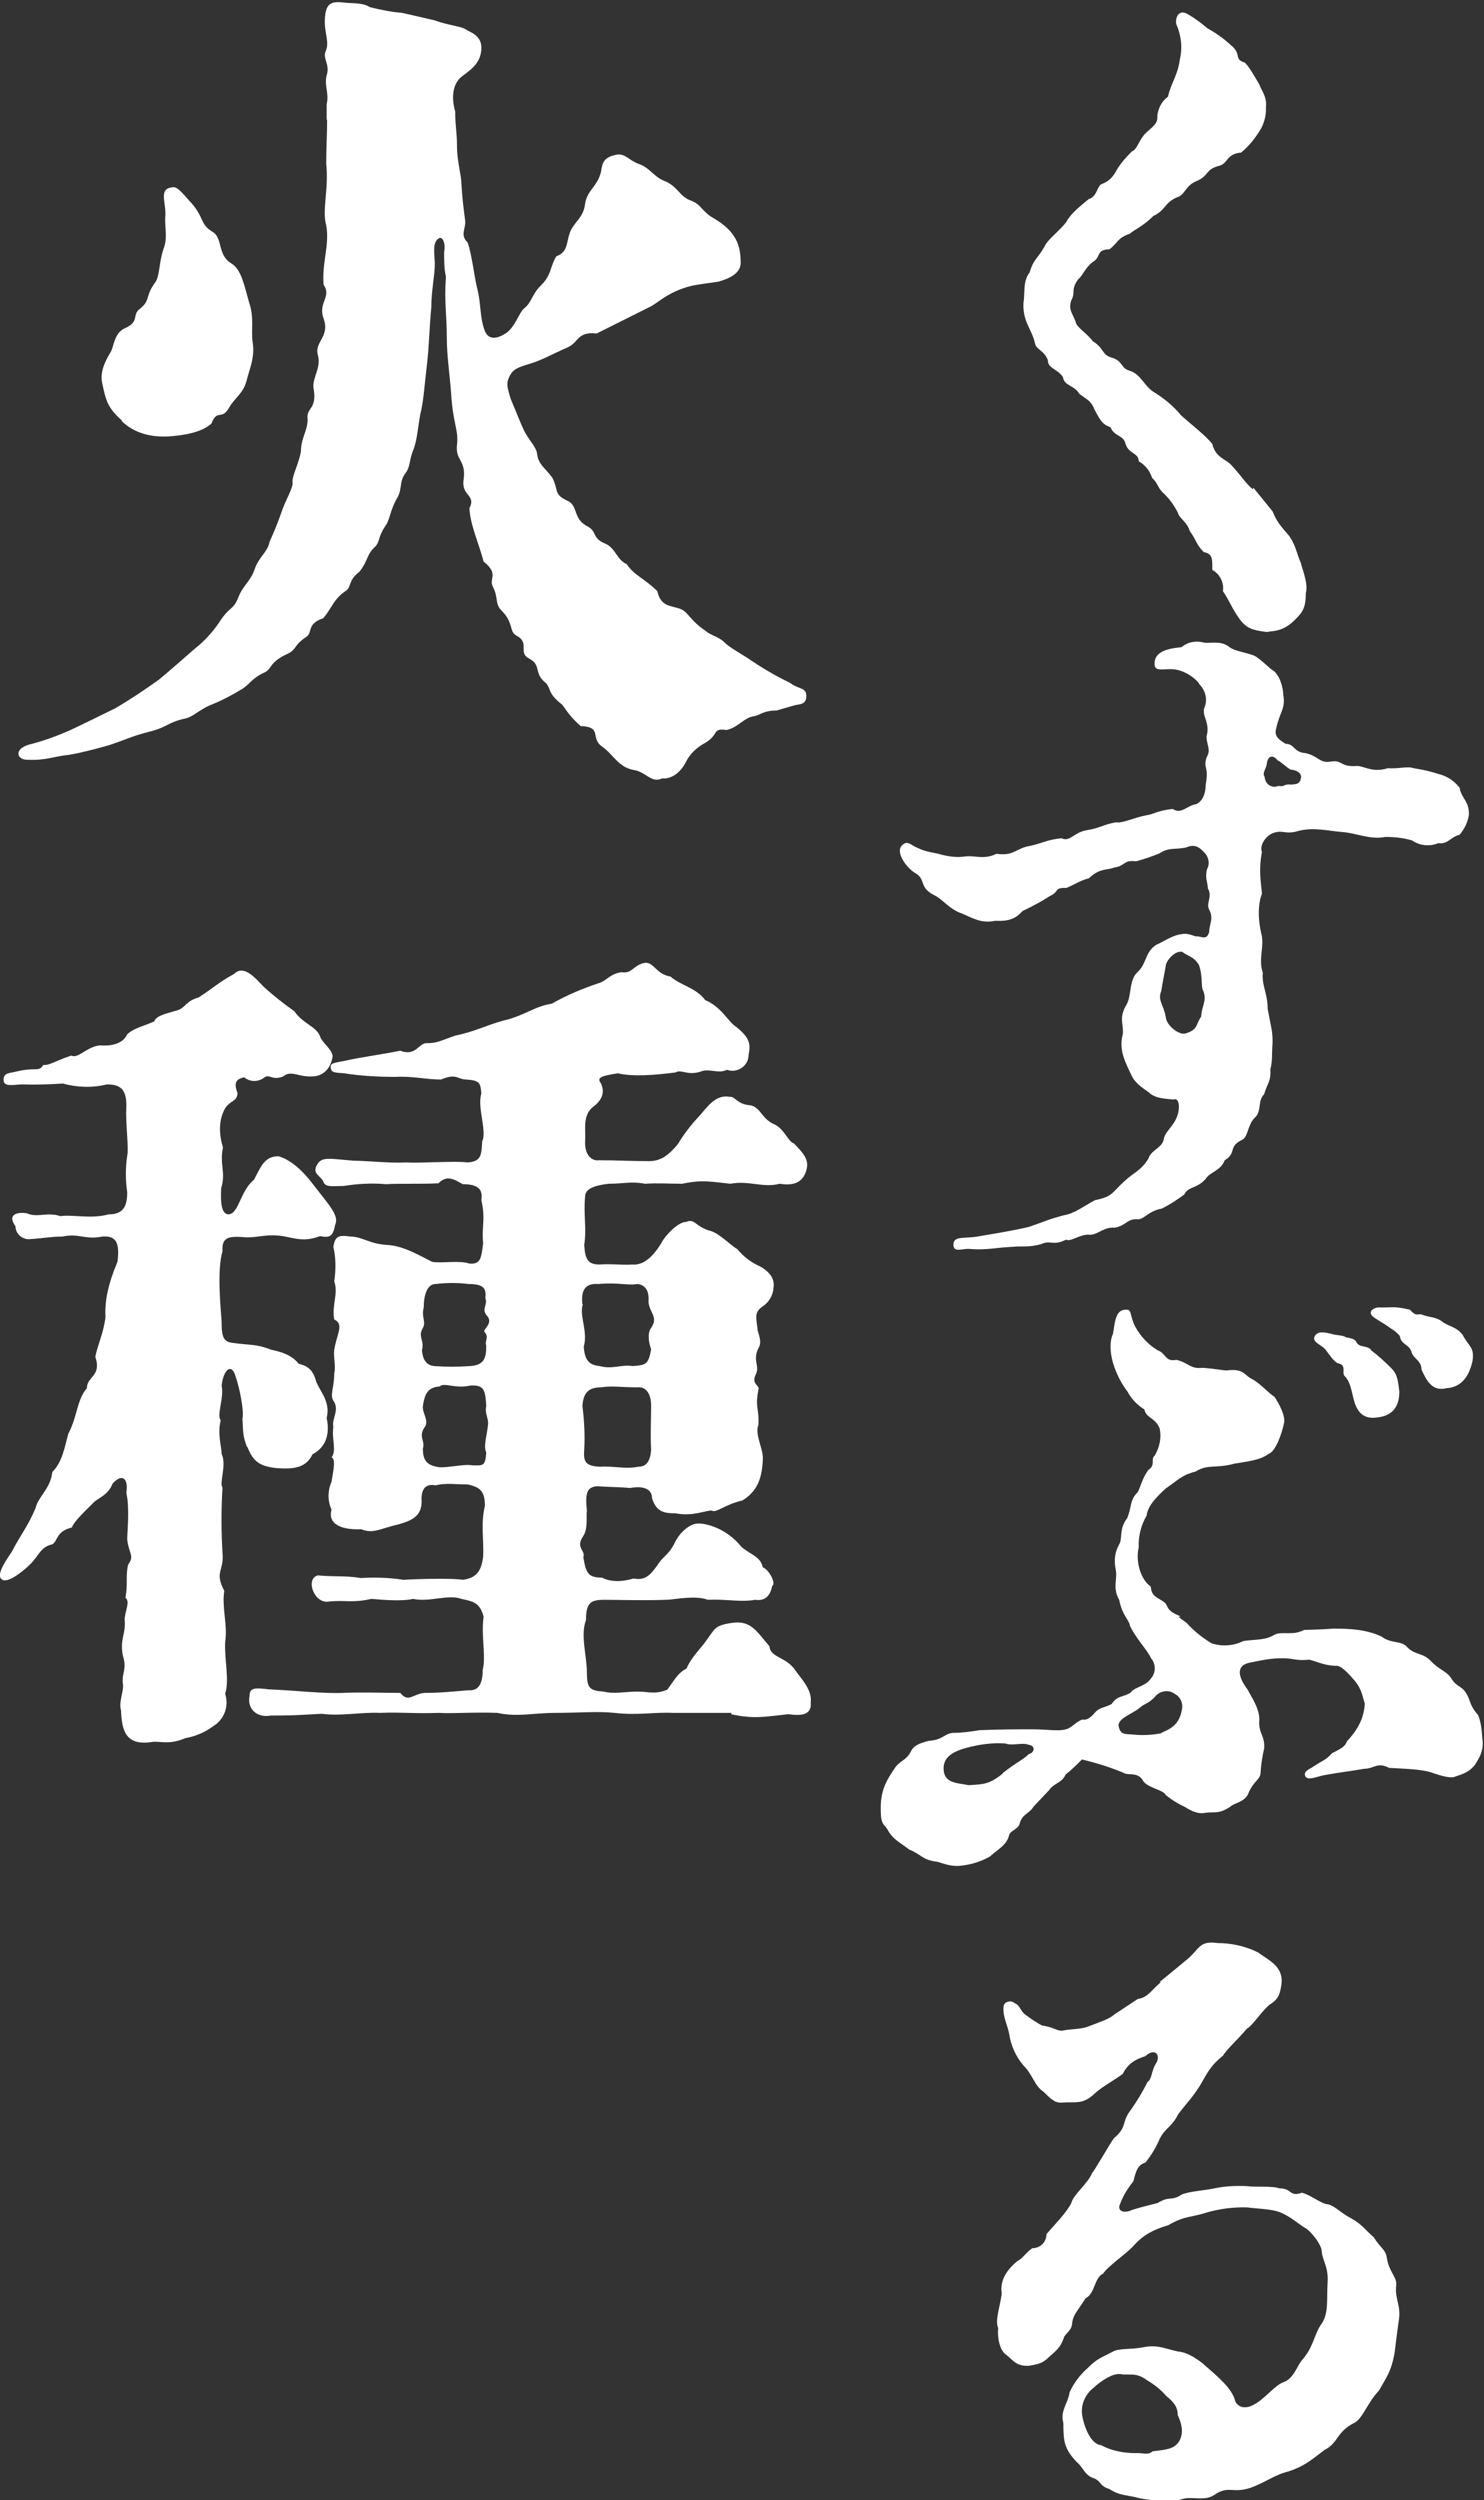
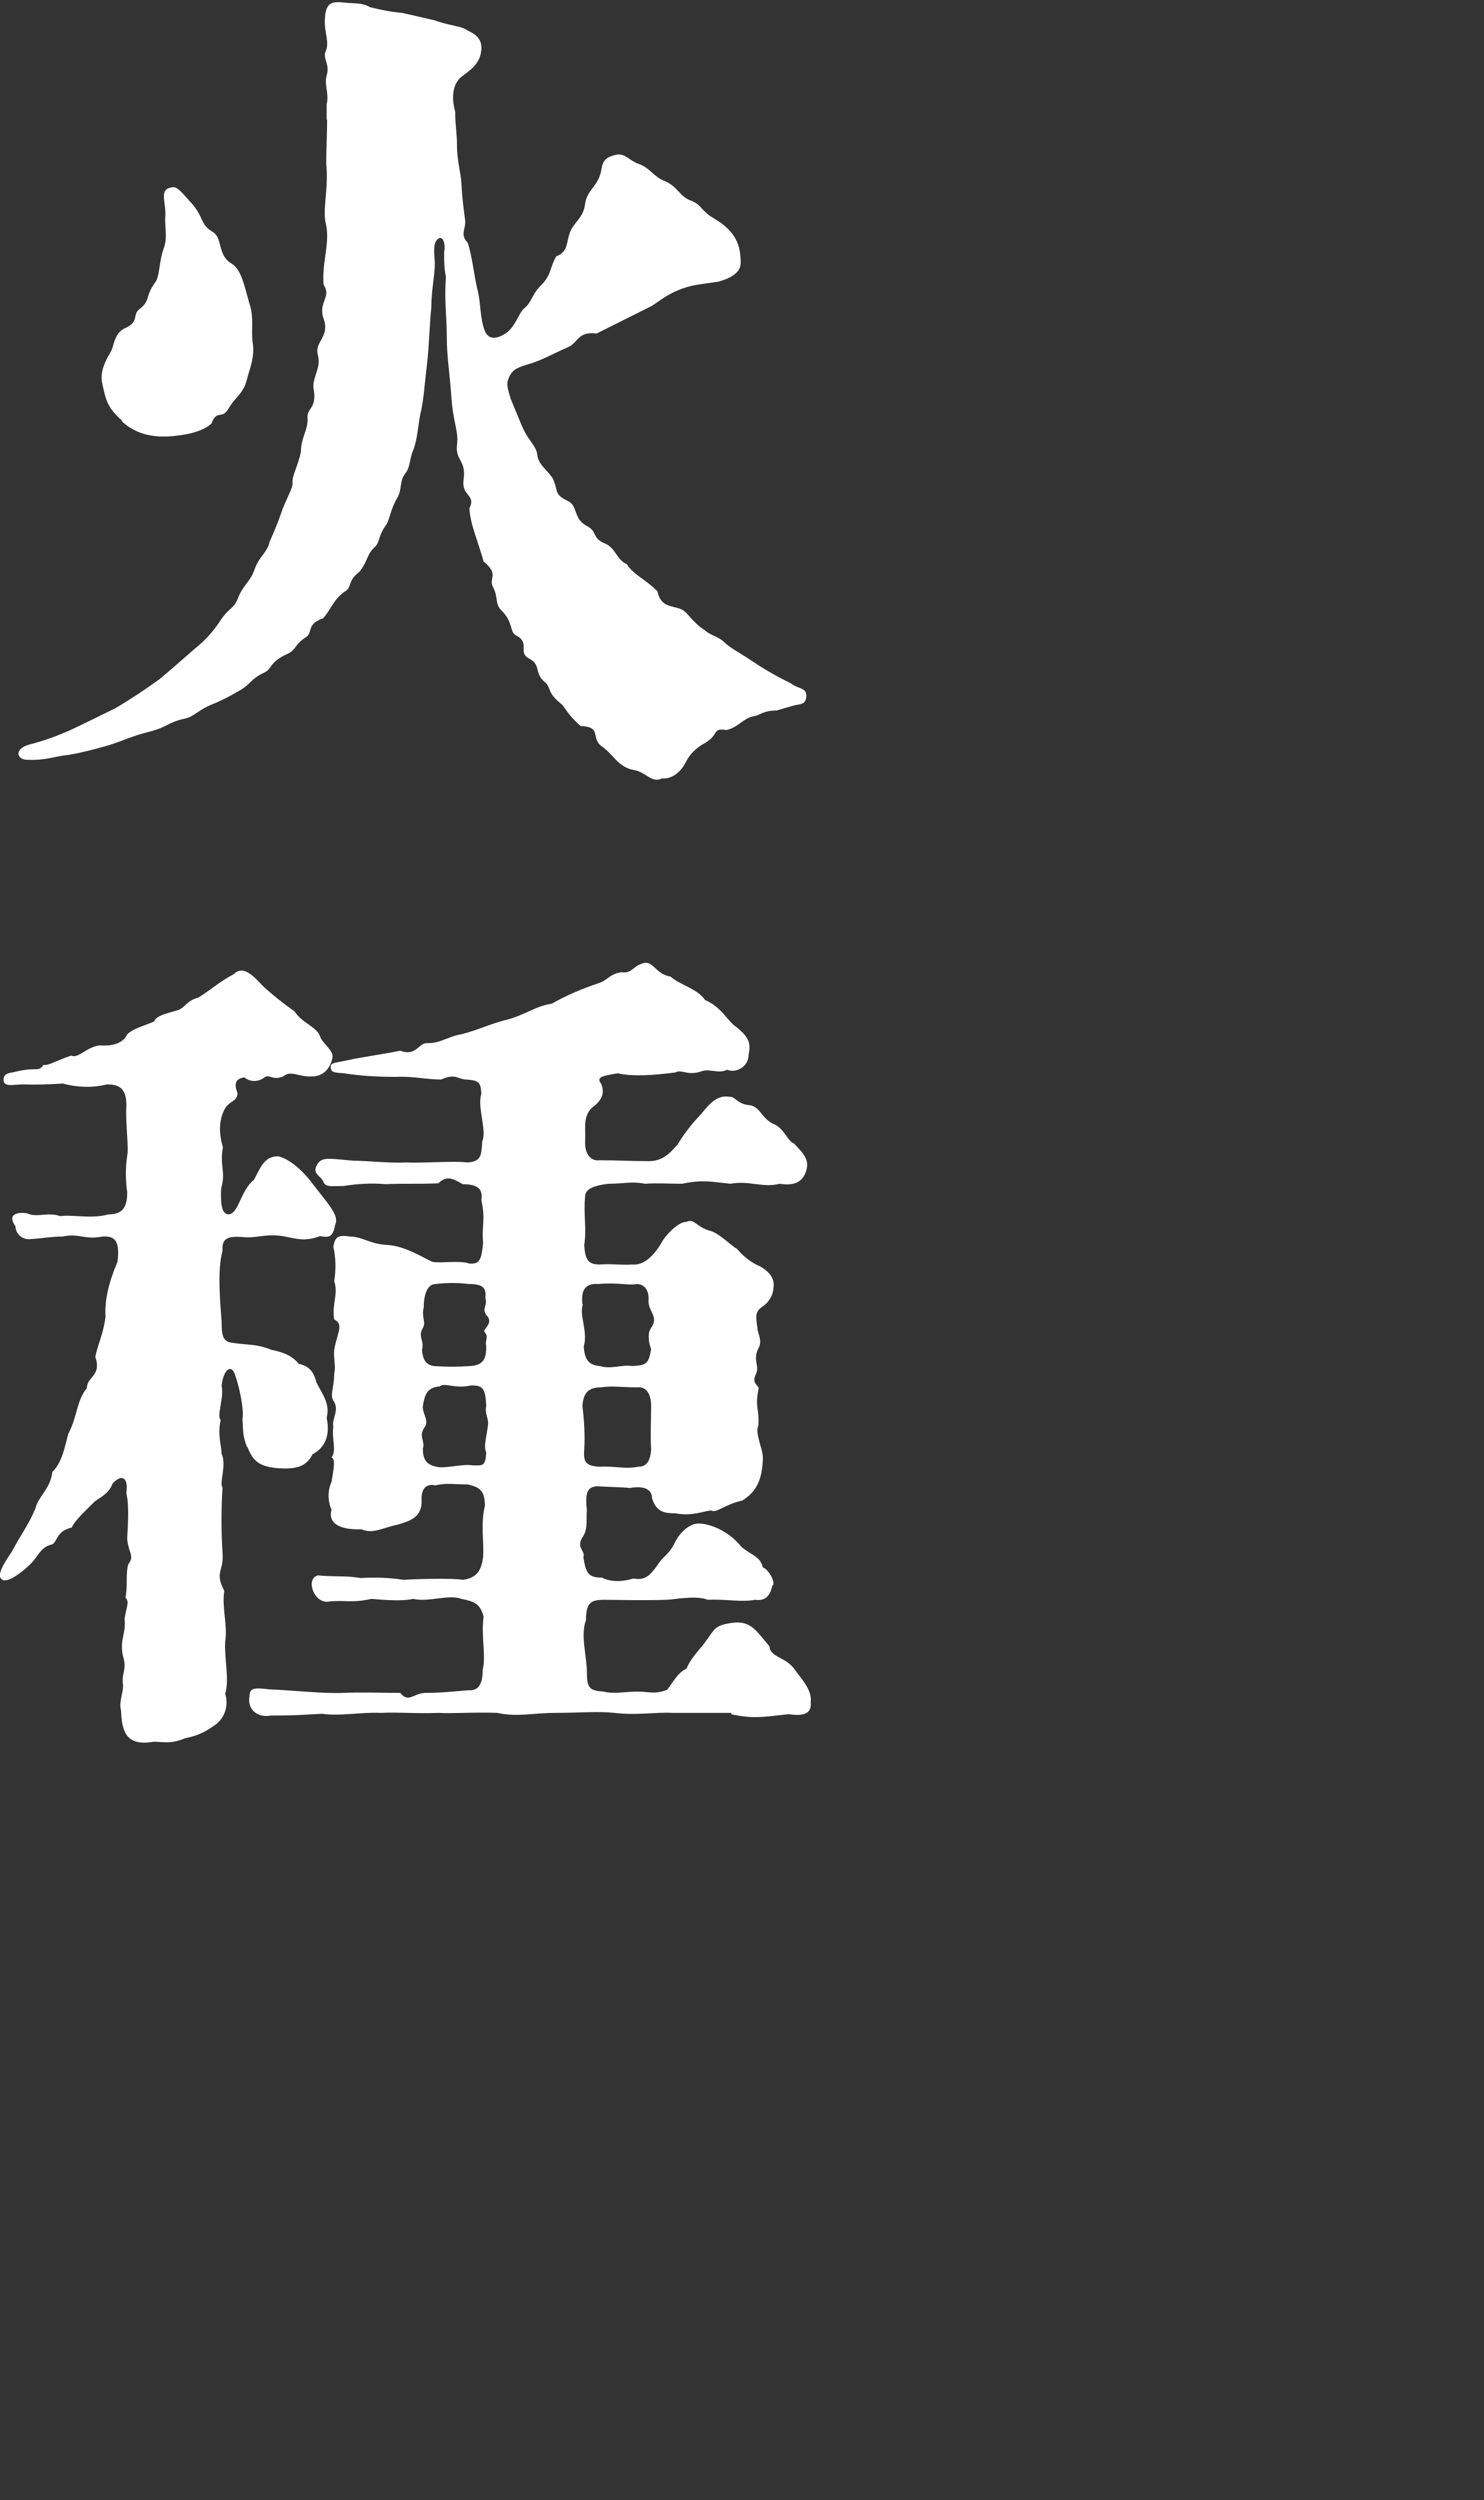
<svg xmlns="http://www.w3.org/2000/svg" id="_レイヤー_1" version="1.1" viewBox="0 0 334.8 563.7">
  <rect x="0" y="0" width="334.8" height="563.7" fill="#333333" stroke="none" />
  <defs>
    <style>
      .st0 {
        fill: #fff;
      }
    </style>
  </defs>
  <g id="_グループ_369">
-     <path id="_パス_5659" class="st0" d="M282.6,110.3c-1.8-1.6-1.9-2.2-4.5-5.1-1.4-1.8-3.8-1.8-4.6-5.1-1.4-1.8-4.5-4.2-7-6.4-1.7-2.1-3.9-3.9-6.2-5.3-2.2-1.4-2.9-4-5.4-4.8-2.2-.6-1.4-2.2-4.2-3-2.1-.6-1.6-2.1-4.2-3.7-1.1-1.6-3.5-3-3.8-4.2-.5-1.8-1.8-2.7-1-5,1-1.8-.2-2.4,1.6-4.8.8-.5,1.8-3,3.5-4,1.6-1.1.5-2.6,3.5-2.7,1.8-1.3,1.8-2.6,4.6-3.5,1.1-1,2.9-1.6,5.3-4,2.9-1.4,2.4-2.9,5.3-4.2,1.9-.5,1.8-2.6,4.5-3.7s1.9-2.6,5-3.4c2.1-.5,1.6-2.7,5-3,1.6-1.3,2.9-2.9,4-4.6,1.1-1.6,1.7-3.6,1.6-5.6.3-2.6-1.3-4.2-1.4-5-1.1-1.9-2.6-4.5-3.4-5.1-2.6-.8-.5-1.9-3.2-4-1.6-1.5-3.4-2.7-5.3-3.8-1.4-1.2-2.9-2.3-4.5-3.2-2.2-1.1-2.7,1.4-2.4,2.4,1.1,2.5,1.4,5.2.8,7.8-.5,3.8-1.9,5.1-2.7,8.5-1.4,1-2.2,2.6-2.4,4.3.2,1.9-1.3,2.6-2.7,4s-1.9,3.7-3,4c-1.2,1.2-2.3,2.4-3.2,3.8-.8,1.3-1.3,2.6-3.4,3.5-1.4.3-1.1,2.9-3.2,3.5-1.9,1.6-4,3.2-5,5.1-1.3,1.8-4.2,4-4.8,5.3-1.6,3-2.6,3-3.5,6.1-1.6,2.1-1,4.6-1.4,6.9-.2,4.3,1.9,5.9,2.6,9.1.2,1.4,2.1,1.6,2.9,3.8,0,1.9,2.1,1.9,3.4,3.8.3,2.1,2.6,1.8,3.7,3.8,1.9,1.4,2.7,1.6,3.5,3.7.8,1.3,1.4,3.2,3.5,3.8,1.1,2.4,3,1.6,3.5,4,.8,2.1,2.9,1.8,2.9,3.7,1.4.8,2.5,2.1,3,3.7,1.6,1.6,1.1,2.2,2.9,3.8,1.2,1.2,2.1,2.5,2.9,4,.3,1.4,2.1,2.1,2.7,4.2,1.6,2.2,1.4,3,3.2,4.8,2.1.3,1.9,1.9,1.9,4,1.7.9,2.7,2.9,2.4,4.8,1.3,1.8,2.1,4,3.7,6.2s3,2.6,6.2,3c1.4-.3,3.5,0,6.2-2.6,1.8-1.8,2.6-2.7,2.6-6.2.6-2.1-.8-5.3-1.1-6.7-1.1-2.6-1.1-3.8-2.6-6.1-2.1-2.4-2.9-3.4-3.8-5.6l-4.3-5.3-.2.3ZM329.5,177.9c-1.2-1.7-2.9-2.9-5-3.4-1.8-.6-3.7-1-5.6-1.3-1.4-.5-3.4.2-5.8,0-3.4,1.1-5.4-.5-6.9-.5-4,.3-3.2-1.4-5.9-1-2.6.5-2.9-1.3-5.8-1.9-2.7-.2-2.4-2.1-4.5-2.1-.8-.6-2.7-1.4-2.1-3.4.8-3.8,2.2-4.5,1.6-7.7,0-1.3-.6-4-2.1-5.3-1.1-.6-2.9-2.7-4.5-3.5-2.9-1-4.5-1-5.8-2.1-1.8-1.3-4.5-.6-5.4-.8-1.8-.5-3.7-.2-5.1,1-1.1.2-5.9.3-6.1,3.4-.3,2.4,1.9,1.4,4.2,1.6,2.9.2,5.6,2.6,5.9,3.4,1.4,1.4,1.9,3.5,1.1,5.3-.6,1.9,1.4,3.4.5,6.4,0,2.1,1.1,2.9,0,4.8-.8,2.6.6,1.8-.2,6.2,0,2.4-1,3.8-2.1,4.3-2.1.3-3.4,2.4-5.3,1.1-3.4.3-4.6,1.3-5.9,1.4-2.7.5-5.6,1.9-6.9,1.6-3,.5-3.5,1.3-6.7,1.8-2.9.5-3.7,2.7-5.6,1.8-3.4.3-4.6,1.3-8,1.9-2.6.8-3.2,2.1-6.7,1.6-2.7,1.4-5.1.3-7,.6-2,.3-4.1,0-6.1-.6-2.9-.6-2.9-.5-5.3-1.6-1.1-.6-1.8-1.4-2.9-.3-1.6,1.6,1.1,5.1,2.9,6.2,2.6,1.4.8,3.2,4.3,5,2.1,1,3.4,3.2,6.4,4.2,2.9,1.3,4.5,2.2,7.5,1.6,3.5.2,4.8-.8,6.1-2.2,2.1-1,4.2-2.1,6.2-3.4,2.2-1,.8-1.9,3.7-1.8,1.9-.8,2.9-1.6,5.1-2.2,2.4-2.4,4.6-1.8,5.6-2.4,2.6-.3,2.1-1.8,5-1.4,1.8-.5,3.6-1.1,5.3-1.8,2.1-1.4,3.4-.8,5.9-1.3,1.9-.8,2.9-.3,4.2,1.1,1,1,1.3,2.6.6,3.8-.5,2.1.2,3,.2,4.3,1.1,1.9-.5,3.4.3,4.8,1.1,2.1,0,3.2,0,5-.5,1.9-1.6,1.1-2.7,1-.5.2-1.8-.8-3.4-.5-2.2.2-4.5,1.9-5.8,2.4-2.6,1.6-2.2,4.3-4.2,6.1-2.1,1.9-1.3,5.3-2.6,7.5-1.8,3-.5,4.5-.8,6.6-1,3.7.8,6.7,1.9,9.1.8,1.9,2.6,3,4,4,1.1,1.1,2.7,1.4,5.6,1.6,1-.5,1.6,1.4.8,3.7s-2.6,3.4-3,5c-.2,2.2-2.9,2.6-3.5,4.6-1.6,2.7-3.4,3.2-5.4,5.1-2.9,2.6-2.6,3.5-6.7,4.3-2.9,1.6-4.6,3-7,3.4-3.7,1-4.3,1.4-7.8,2.6-3.2.8-8.2,1.6-11.7,2.2-2.9.5-5.4-.2-5.4,1.8s2.1.8,3.7,1c3.8.3,5.6-.3,9.9-.5,1.4-.2,3.5.2,6.2-.6,2.2-1,2.6.5,5.6-1,1.1.6,3.2-1.4,5.6-1.1,1.8-.2,3-1.8,5.4-1.6,2.7-.5,2.7-2.1,5.3-1.9,1.3,0,2.4-1.9,5.3-2.4,1.8-.9,3.5-2,5.1-3.2.8-1.8,2.9-1.3,4.8-3.5,1-1.6,3.4-1.8,4.3-4.2,2.7-1.6.8-3,3.7-4.5,1.6-.5,1.4-3.4,3-5,1.8-1.6.6-3.8,2.2-5.4.6-2.2,1.6-2.9,1.4-5.6.5-1.9.3-3.2.5-6.1,0-2.6-.3-3.2-1.1-7.5,0-3.5-1.4-5.4-1.1-8.2-1-2.9.2-5.3-.2-8.2-.5-1.9-1.3-6.2,0-9.6-.2-2.7-.8-5.1,0-9.4-.6-1.4.8-3.7,2.6-4.3,2.2-.8,2.6.5,5.8-.5,3.5-.8,6.2,0,9.8.3,2.9.2,6.4,1.8,9.6,1.1,2.1,0,4.1.2,6.1.8,1.7,1.2,4,1.4,5.9.6,2.2.3,2.6-1.3,4.8-1.9,1.1-1.3,1.9-2.9,2.1-4.6,0-3-1.4-3.2-2.1-5.8h.2ZM271,229.2c-1.3,1.8-.6,2.9-3.5,3.8-1.3.5-4.3-1.6-4.5-3.7-.5-2.9-1.9-3.7-1-5.9.2-1.4.6-3.4,1-5.6,0-1,1.9-3.5,3.7-3.2,1.3,1,2.7,1.1,3.8,3,1,3,.3,4.6,1,5.9.8,2.2-.3,3-.5,5.6h0ZM293.5,175.5c-.3,1.3-1,1.3-2.2,1.4-1.8-.2-1.4.6-2.9.3-1.1.5-2.4,0-2.9-1.2-.1-.3-.2-.6-.2-.9-.6-.8.3-1.6.5-2.9.2-1.8,1.4-2.1,2.4-.8,1.1.6,1.8,1.4,2.9,2.1,1.9.2,2.6,1.1,2.4,1.9h0ZM315.8,301.2c.3,2.1,2.2,1.8,2.7,3.8.5,1.4,2.2,1.8,2.2,3.8,1.1,2.4,2.4,5,5.6,4.2,3-.2,5-2.1,5.9-6.1.5-3.2-.8-3.2-2.2-5.9-1.4-1.9-3.2-1.9-4.6-3s-3.2-1-4.6-1.6c-.8-.3-1.3.6-2.7-1.1-3.5-.8-3.7-.5-6.6-.5-1.4-.2-3.5,1-1.3,2.4,1.8,1.1,2.6,1.6,3.7,2.4.7.4,1.4,1,1.9,1.6h0ZM302,307.4c1.9.5.6,2.2,1.4,2.9,1.1,1.1,1.4,2.7,1.9,4.8.6,2.6,1.8,5,5.3,4.5,3.2-.3,5.1-2.1,5.1-5.8-.3-2.2-.3-3.8-1.8-5.3s-2.9-2.8-4.5-4c-.8-1.3-2.7-.5-3.4-1.9-.5-1.1-2.2-.8-2.7-1.3-1.1-.3-2.2-.3-2.7-.5-1.3-.3-3-.8-3.8.2-1.3,1.6,1.6,2.2,2.4,3.5.6.8,1.8,2.6,2.7,2.9h.1ZM266.3,364.4c-3.5-1.3-2.6-2.4-3.7-3.2-2.1-1.4-2.7-1.3-3-3.5-2.1-1.4-3.5-5.4-2.7-8.8-.1-2.5.5-5,1.8-7.2.2-2.6,3.5-5.3,4.3-6.1,2.7-1.8,3.5-3,6.7-3.8,2.9-1.8,4.5-.6,8.8-1.8,3-.5,5.9-.8,7.7-2.2,1.6-.5,3-4.6,3.5-7,.3-1.6-1.1-4.3-2.2-5.9-1.1-.6-3.4-3.2-5.1-4-1.9-1-1.8-2.4-5.8-1.9-1.8-.2-3.5-.5-5.3-.6-2.9.3-3-1.1-5.9-1.8-2.6.5-2.2-1.4-4.3-2.2-2.1-1.3-3.8-3.1-5-5.3-1.1-2.1-.8-3.8-1.8-3.8-2.6-.2-2.7,2.4-3.2,5.4-1,2.2-.5,5.3.3,7.5.7,2,1.7,3.9,3,5.6.9,1.7,2.2,3,3.8,4,.3,1.9,2.4,1.8,3.4,4.2.5,2.1,0,4.4-1.1,6.2-1,.8.3,2.1-1.4,3.2-1.4,1.8-1.9,4.2-2.4,5-1.9,1.9-1.3,3.2-2.4,5.9-1.9,2.4-1,4.6-1.8,5.9-1,1.7-1.2,3.7-.8,5.6.5,2.1-.8,4.2.8,6.9.6,3.4,2.4,4.8,2.4,5.8,1.4,3,3.8,5.3,4.8,7.4,1.1,1.3,1.1,3.2,0,4.5-1.3,1.9-3.7,1.9-4.6,3.2-1.6,1.1-3,.6-4.3,2.6-1.9,1-2.7.6-4,2.2-1.8,1.9-2.2,1.1-2.9,1.4-1.6.8-2.2,1.8-3.4,2.1-1.8.5-4.2,0-7.7,0s-6.6,0-11.8.2c-1.9.3-3.8.6-5.8.6s-2.4,1.6-5.6,1.8c-2.7.6-3.7,1.4-4.2,2.6-1.1,1.9-2.4,1.9-3.5,3.5-1.8,2.7-3.2,4.8-3.2,9.1s.8,3.2,1.8,5.3c1.3,1.9,2.1,2.1,4.6,4,2.7,1.1,2.9,2.2,5.8,2.7,1.1,0,2.7,1.1,5.4,1,2.5-.2,4.9-.9,7-2.1,2.2-1.9,3.7-2.6,4.3-4.6.2-1.3,1.9-1.4,2.4-2.7.6-2.4,2.1-2.2,3.2-4l3.5-3.7c1.1-1.6,2.9-1.6,3.7-3.5,1.3-1,2.5-2.2,3.7-3.4,3.3.8,6.6,1.8,9.8,3.2,1.1.3,2.7-.2,3.8,1.3.8,1.9,4.6,2.2,5.3,3.5,1.3,1.1,2.8,2,4.3,2.7,2.2,1.4,3.5,1.6,4.8,1.3,2.1-.2,2.9.3,5.4-1.3,1-1,3.4-1,4.2-3.2,1.1-2.6,2.7-3,2.7-4.6.1-1.8.4-3.6.8-5.4.2-2.9-1.3-3.4-1.1-6.2.2-2.6-1.8-5.4-2.6-7-2.2-2.9-2.7-5.4.3-6.1,2.7-.5,4.8-1.1,8-1,1.9,0,2.7.6,5.6.3,1.9.5,3.4,1.3,5.9,1.4,1.1-.3,3,1.8,4.2,3.2,1.8,2.1,1.9,3.8,2.4,5.3-.2,3.7-1.9,6.2-4,8.5-.5,1.1-.8,1.4-3.4,2.7-1.4,1.6-2.1,1.6-4.2,3-.6.5-2.4,1-1.8,2.2.6,1.1,2.6,0,4.5-.3,2.6-.5,5.3-.8,8.8-1.4,2.2,0,2.9-1.6,5.6-.2,3.5.2,7.2.3,9.4,1,1,.3,3.5,1.3,5.1,1.1,2.4-.8,3.4-1.1,4.8-2.7,1.1-1.8,1.9-3,1.8-5.3-.2-1.6-.2-4.3-1.1-6.1-1.9-2.1-1.6-3.2-2.6-4.8-1.1-1.8-2.2-1.4-3.4-3.4-1-1.6-2.7-1.9-4.5-3.8-1.9-2.1-3.7-1.3-5.6-3.4-1.3-1.3-3.5-.6-5.6-2.2-3.4-1.6-7-1.8-10.9-1.8-2.6.2-3.8.2-6.6.3-2.6,1.4-5.1.2-6.7,1.1-2.1,1.3-4.5,1-7,1.4-2.2,1.1-4.8,1.3-7.2.5-2.1-1.3-4-2.8-5.6-4.6l-1.8-1.3.4-.2ZM226.2,399.9c-3,2.4-4.2,2.4-7.7,2.6-2.2-.5-5.4-.3-5.6-3.4-.2-2.4,1.3-4,5.1-5,2.9-.8,5.8-1.2,8.8-1,1.6.6,3.8-.3,5.3.3,1.6.2,1.3,1.8,0,2.1-1.3,1.3-2.9,1.9-5.9,4.3h0ZM262,390.8c-2.1.4-4.2.5-6.2.3-1.8-.2-3,.2-3.4-1.8-.5-1.8,3.2-2.9,4.8-4.3.8-.8,2.2-1,3.5-2.6,1.1-1.2,3-1.5,4.3-.5,1.4.7,2,2.3,1.6,3.8-.6,3-2.2,4-4.6,5h0ZM261.8,447c-2.1,1.8-2.9,3.4-5.1,3.7l-5.3,3.5c-1.1,1-3,1.6-5.6,2.6-1.9.8-3.8.6-5.9,1-1.3.3-2.2-.8-4.8-1.1-1.3-.7-2.5-1.5-3.7-2.4-1.4-1-1.1-2.1-2.6-2.7-.5-.6-2.4-.5-2.4,1-.2,2.1,1,4.2,1.3,6.1.4,2.6,1.5,5,3.2,7,2.2,2.2,2.4,4.5,4.5,5.9,2.6,2.6,3,2.6,5.3,2.4,2.7,0,4,.2,6.4-2.1,1.4-1.3,4.3-2.9,6.2-4.3,1.1-2.2,2.6-3.2,5.1-4,1.9-1.8,3.4-.6,2.6,1.3-1.4,2.1-1,3.8-2.1,4.5-1.2,2.4-2.6,4.7-4.2,6.9-1.6,2.4-.5,3.4-3.4,5.8-1,1.4-4,6.7-5,8-.8,2.1-4.2,4.8-4.6,6.6-1,2.1-3.7,4.8-5.6,7,0,1.8-1.4,3.2-3.2,3.2h0c-1.6,1.1-1.9,2.1-3.5,3-2.6,2.2-3.8,4.5-3.4,7.2-.3,2.7-1.6,6.1-.8,7.8-.2,1.9.2,5,1.9,6.1,1.4,1.1,2.2,2.6,5.1,2.4,2.9-.5,3.2-.8,4.6-2.1,1.9-1.6,2.6-2.4,3.2-4.2.3-1,1.9-1.6,1.9-3.5.3-1.8,1.1-2.4,3-5.4,2.2-1.1,1.9-4.6,4-5.6,1-1.6,5-4.3,6.7-6.1,2.1-2.4,4.3-3.7,8-4.8,3.8-2.2,4.8-1.6,8.8-2.9,2.9-.8,5.9-1.2,9-1.1,2.1.3,5.3.3,7.4,1.1,2.4,1,3.8,2.4,5.6,3.5,1.1.5,3.8,3.7,3.8,5.4.2,2.1,1.6,3.5,1.3,7.2-.2,4,.3,7-1.6,9.4-1.6,2.6-1.6,5-4.3,8-1,1.3-1.8,4-4,4.8-1.9.6-4.3,3.8-6.6,5-1.9,1.1-3.5.8-4.3-.6-.6-3-4.3-5.9-7-8.3-1.1-1-3.8-2.9-5.9-3-2.9-.6-4.5-1.6-7.7-1-2.9.6-5.6.2-7,1-2.6,1.4-3.4,1.4-5.8,3.8-1.7,1.5-3.1,3.4-4,5.4-.3,2.4-2.2,4.2-1.4,6.9,0,4.2.2,5.8,3,8.8,1.4,1.1,1.6,2.6,3.4,3.5,2.2.6,1.6,1.9,4,2.6,2.4,1.6,4.2,1.3,6.9,2.1,3.2.6,7.4.8,9.4.2,2.4-.8,5,.6,7.4-1,3.2-2.2,4-.2,8.2-1.6,3.7-1.4,5.3-2.9,8.6-3.7,3.2-1.1,4.5-2.1,8-4.8,3.2-1.6,2.7-4.2,6.9-6.2,1.8-1.1,2.9-4.6,5.4-7.2,1.8-3.2,2.7-4.2,3.5-8.3.3-2.4.5-4.2,1-7.7.5-3.2-1-4.8-.6-7.7.2-1.9-1.6-3-2.1-6.1-.3-2.1-1.3-2.1-3-4.8-1.9-1.6-2.4-2.7-5-4.2-2.7-1.4-3.5-2.7-5.3-3.2-1.4,0-4-2.2-5.9-2.6-2.9,1-2.1-1-5.1-1-1.6-.6-5.3-.2-7.4-.5-2.4-.1-4.8,0-7.2.5-2.2.5-5.4.6-7.4,1.4-2.4,1.6-2.7.2-5.4,1.9-3,.8-2.6.6-5.9,1.6-1.6.8-3.4.3-2.6-1.4.7-1.9,1.8-3.6,3-5.1.6-2.4,1-3.7,2.7-4.2,1.3-1.6,2.4-3.4,3.2-5.3,1.3-2.6,2.7-2.6,4.2-5.6,1.8-2.4,3.2-3.7,5-6.6,1.4-2.4,2.2-4.3,5.1-6.6.8-1.4,3.4-3.7,5.4-6.1,1.4-.8,3.2-3.8,5.1-5.4,2.2-1.3,2.4-2.7,2.7-4.6.5-4-2.7-5.3-5.3-7.2-2.8-1.4-6-2.1-9.1-2.1-4.2-.6-4,1.3-6.9,3.7l-6.2,5.1h.2ZM259.9,552.8c-1,.8-2.1.2-3.7.3-2.7,0-5.4-.5-7.8-1.8-2.4-.2-3.8-4.3-4.2-6.4-.5-2.5.5-5,2.6-6.6,1-1,4.2-3.4,6.1-3,1.8.3,3.5-.5,5.9,1.4,1.6.9,3.1,2.1,4.3,3.5,1.6,1.3,2.6,2.4,2.6,4.3.8,1.8,1.4,3.7.5,5.6-1.1,2.2-3.2,2.2-6.2,2.6h0Z" />
    <path id="_パス_5660" class="st0" d="M27.5,95c2.9,2.7,6.5,3.6,10.5,3.4,3.1-.2,7.4-.8,9.7-2.9,1.3-3.4,2.3-.6,4-3.6,1.3-2.3,3.2-3.1,4-6.3.4-1.9,1.9-5,1.3-8.4-.4-2.9.4-5.5-.8-9-1.1-3.8-1.7-7.4-4-8.8-3.2-1.9-1.9-5.7-4.2-7.1-2.9-1.7-1.9-3.2-4.8-6.5-1.1-1.1-2.9-3.6-4-3.6-3.6.2-1.7,3.2-1.9,6.5-.2,2.7.6,4.8-.4,7.4-1.1,3.2-.8,6.1-1.9,7.6-2.3,3.1-1,4-3.4,5.9-1.9,1.3,0,2.9-3.4,4.4-2.5,1.1-2.5,4.2-3.2,5.3-1.5,2.5-2.5,4.8-1.9,7.3.8,3.6,1.1,5.3,4.4,8.2v.2ZM73.8,27c0,3.2-.2,6.3-.2,9.9.6,5.9-1,10.5,0,13.9.8,4.4-1,8.4-.6,13.4,1.9,2.7-1.3,4,0,7.6,1.5,4.2-2.1,5.2-1.3,8.2.8,2.9-1.1,4.8-1,7.3,1,5.2-1.7,4.4-1.3,7.3,0,2.5-1.5,4.2-1.5,7.1-.4,2.7-2.1,5.7-1.9,7.1.2,1.1-1.7,4.2-2.5,6.7-.8,2.3-1.7,4.5-2.7,6.7-.4,2.3-2.5,3.4-3.4,6.3-1,2.7-2.5,3.4-3.6,6.1-1.1,2.9-1.9,2.1-4,5.2-1.6,2.5-3.6,4.7-5.9,6.5-3.1,2.7-5,4.4-8,6.9-3.2,2.3-6.5,4.5-9.9,6.5-3.1,1.5-6.9,3.4-10.3,5-3,1.3-6,2.4-9.2,3.2-3.4,1-2.7,3.4-.4,3.4,4.4.2,6.1-.8,9.4-1.1,3-.5,5.9-1.3,8.8-2.1,3.6-1.1,5.2-2.1,9.7-3.2,3.8-1,4-2.1,7.8-2.9,1.9-.4,3.2-2.1,6.1-3.2,2.2-.9,4.3-2,6.3-3.2,2.3-1.3,2.3-2.5,5.5-4,1.7-.8,1-2.3,5.2-4.2,2.1-1,1.3-1.9,4.2-3.8,1.5-1,0-2.9,3.8-4.2,1.9-2.1,2.3-4.4,5.3-6.3,1.1-1,.4-2.3,2.9-4.2,2.1-2.7,1.5-3.8,3.6-5.7,1-1.1.6-2.1,2.1-4.4,1.3-1.7,1-3.4,2.9-6.7,1-1.7.4-3.6,1.7-5.3s.8-2.9,1.9-5.5c.8-2.1,1-5,1.5-7.8.8-3.1,1-7.1,1.5-11.1s.6-9.2,1-13c0-4,.8-7.1.8-10.1-.2-2.9-.4-4.6.8-5.5.8-.6,1.7.6,1.3,3.1,0,1.9,0,3.7.4,5.5-.4,5.7.2,8.8.2,13.4s.6,7.8,1,13.2c.4,6.5,1.7,8,1.3,11.3-.4,3.6,2.1,3.4,1.5,7.8-.6,3.8,2.9,3.4,1.3,6.5.2,3.8,2.1,7.8,3.2,12,3.6,2.9,1.1,3.8,2.1,5.7,1.3,2.5.4,3.8,1.9,5.3,2.9,2.9,1.7,4.8,3.4,5.7,3.2,1.7.2,3.8,2.9,5.2s1.1,3.2,3.4,5.2c1.7,1.3.4,2.3,3.8,5,.8.6,1.3,2.3,4.4,5,5,.2,2.1,2.7,4.8,4.6s3.6,4.6,7.1,5.3c2.9.4,4,3.1,6.5,1.9,1.9.2,4-1.1,5.3-3.6.9-1.9,2.5-3.4,4.4-4.4,3.2-1.9,1.5-3.4,4.8-2.9,2.7-.6,3.8-2.7,6.1-3.1,1.5-.2,2.1-1.3,5.2-1.3,1.3-.4,2.1-.6,3.8-1.1,1.1-.4,2.7,0,2.9-1.9.2-2.3-1.7-1.7-3.6-3.2-2.9-1.4-5.7-3-8.4-4.8-3.1-2.1-5.2-3.1-6.5-4.4s-3.1-1.5-4.4-2.7c-3.2-2.1-3.8-4.2-5.5-4.8-2.1-.8-4.4-.4-5.2-4-2.9-2.9-5.3-3.6-6.9-6.1-2.3-1-2.5-3.6-4.8-4.6-3.2-1.3-1.7-2.7-4.2-4-3.2-1.7-1.9-4.6-4.4-5.7-3.2-1.5-1.9-2.3-3.4-5.2-1.5-2.1-3.1-2.9-3.4-5.2-.2-1.9-1.9-3.1-3.1-5.7-.8-1.7-1.3-3.1-2.9-6.9-.4-1.5-1-2.9-.6-4.2.8-2.3,1.9-2.7,4-3.4,3.6-1,5.2-2.1,9.5-4,2.5-1.1,2.1-3.6,6.5-3.1l11.8-5.9c1.9-.8,4-3.4,9.4-4.8,1.7-.4,3.8-.6,6.3-1,2.9-.8,5-2.1,5-4.2,0-4-1-7.1-6.1-10.1-2.7-1.5-2.7-3.1-5.2-4s-2.9-3.2-5.9-4.4c-2.5-1-3.2-2.9-5.7-3.8s-3.1-2.5-5.2-2.1c-2.9.6-3.1,1.9-3.4,3.8-.8,3.4-3.2,4.2-3.6,7.3-.4,2.9-1.9,3.6-3.1,5.7-1.3,2.5-.4,5-3.4,6.1-1.5,2.5-1,4.2-3.6,6.7-1.9,1.9-1.9,3.6-3.6,5-1.3,1-2.1,4.6-4.6,5.9-1.7,1-3.6,1.3-4.4-1-1-2.7-.8-5.7-1.5-8.8-.8-2.9-1.3-8.2-2.3-10.9-1.9-1.9-.2-3.2-.6-5.3-.4-3.1-.6-4.6-.8-8,0-1.7-1-5.2-1-8.4s-.4-4.6-.4-7.8c-1-3.6-.4-6.3,1.3-7.8,1.9-1.5,4.4-2.9,4.6-6.3.2-3.1-2.5-3.8-3.4-4.4-1.1-.8-4.2-1-7.1-2.1-3.4-.8-4.8-1.1-7.4-1.7-2.5-.2-4.9-.7-7.3-1.3-1.5-1-3.6-.8-5.7-1-3.1-.4-4.2.2-4.4,3.6-.2,3.2,1.1,5.2.2,7.3-.8,1.7,1,2.9.2,5.5-.6,2.3.6,4,0,6.5v4-.5ZM55.8,326.2c1.3,3.4,2.9,4.4,6.5,4.8,4.6.4,6.9-.4,8.2-3.1,2.1-1.1,4.2-3.4,3.2-8.2.8-3.4-1-5.3-2.3-8-.6-2.1-1.3-3.6-4-4.2-1.7-2.1-4-2.7-6.3-3.2-3.2-1.3-5-1-8.4-1.5-2.3-.2-2.7-1.3-2.7-4.8-.2-3.1-1.1-11.5.2-15.9-.2-2.9,1.1-3.4,4.4-3.2,3.1.4,5-.8,9.2-.2,3.1.6,5,1.3,8.4,0,2.1.4,2.9.2,3.4-2.5,1-2.1-1.3-4.4-5-9.2-2.7-3.6-5.5-5.7-7.8-6.3-3.2,0-4,2.5-5.5,5.3-3.1,2.5-3.4,7.6-5.7,7.8-1.5,0-1.9-2.1-1.7-5.9,1.1-3.6-.4-5.2.4-9.2-1.1-3.6-.8-6.7.6-9,1.3-1.7,2.5-1.3,2.7-3.2-.8-2.1-.6-3.2,1.5-3.6,1.3,1.1,3.2,1.1,4.6,0,1.1-.8,1.7.8,4.2-.2,1.7-1.5,3.6.2,6.5,0,2.1,0,4-1.3,4.6-4.2.4-1.5-2.3-3.4-2.7-4.6-.8-2.5-3.8-2.9-5.9-5.9-2.4-1.7-4.7-3.5-6.9-5.5-1.7-1.7-4.4-5.2-6.7-2.9-3.8,2.1-4,2.7-8,5.3-2.9.8-2.9,2.3-4.8,2.9s-4.8,1.1-5.2,2.5c-2.5,1.1-4.6,1.5-6.1,2.9-1,2.3-4,2.7-6.1,2.5-2.9.2-5,3.1-6.5,2.3-3.2,1-5,2.3-6.3,2.1-1.1,1.7-1.5.4-6.1,1.5-1.5.4-2.9.2-2.9,1.9s2.5,1,4.2,1c3.1.1,6.1,0,9.2-.2,3.2.9,6.7,1,9.9.2,2.5,0,4.6.6,4.4,5.2-.2,3.6.6,9.2.2,10.9-.4,2.7-.4,5.5,0,8.2,0,3.1-.8,5-4.2,5-4,1.1-8,0-10.9.4-2.9-1-5.2.4-7.4-.6-1.9-.4-4.8,0-2.7,2.9,0,1.6,1.4,2.9,3,2.9h0c3.4-.2,5-.6,7.6-.6,3.8-.8,5,.8,9,0,2.9-.2,4,1.1,3.4,5.7-2.1,5-2.9,8.8-2.7,12.4-.4,3.6-1.7,6.1-2.3,9,1.5,4.4-1.9,4.4-1.9,7.1-2.3,2.7-2.1,6.3-4.2,10.3-.8,2.9-1.3,6.3-3.6,8.6-.4,3.8-3.2,5.5-3.8,8.2-1.7,4-3.2,5.7-5.3,9.7-.8,1.3-3.8,5.2-2.3,6.3,1.3,1,4.6-1.7,6.1-3.1,2.3-2.1,2.5-4.2,5.3-4.8,1.3-.8.8-2.9,4.4-3.8.6-1.5,3.1-3.8,4.8-5.5.8-1,3.4-1.7,4.4-4.4,2.3-2.5,3.6-1,3.1,2.1.8,3.4.2,8.8.2,10.5.4,3.4,1.7,3.6.2,5.7-.6,2.5,0,4.4-.6,7.4,1,1,.2,2.1-.2,4.8.4,3.4-1.1,4.4-.4,8.2,1,3.2-.2,3.8,0,6.3.4,1.5-1,4.2-.4,6.1.2,4.8,1.1,8.2,7.4,7.1,2.1,0,3.8.6,7.1-.8,2.3-.4,4.4-1.3,6.3-2.7,2.5-1.5,3.6-4.5,2.7-7.3,1-3.2-.2-7.6,0-11.7.6-3.8-.8-7.8-.2-11.5-2.3-4.4,0-4.4-.4-8.6-.3-4.9-.3-9.8,0-14.7-.8-1.1,1-5-.2-7.6,0-1.7-1-4.4-.2-7.6-1-1,.8-5,.2-7.8.4-3.6,2.3-5.3,3.2-1.9.8,2.3,1.9,7.4,1.5,9.4.2,2.9,0,3.6,1,6.3h.1ZM164.9,386.5c5.2,1.1,7.3.6,13,0,2.9.4,5.3.2,5-2.7.4-2.9-2.5-5.7-3.4-7.1-2.1-3.2-5.7-2.9-5.9-5.5-2.9-3.4-4.2-5.9-8.4-5.3s-3.8,1.3-6.3,4.6c-.8,1.1-3.1,3.4-4,5.7-2.1,1-3.1,3.2-4.4,4.8-2.9,1.1-4,.4-6.7.4s-5.3.6-7.6,0c-3.2-.2-3.8-.8-3.8-4.4s-1.5-8.4-.2-11.7c0-4,1.1-4.6,4.2-4.6s8.4.2,13.9,0c1.7,0,6.5-1.1,9.4,0,4.2-.2,7.4.6,10.7,0,1.3.2,3.2,0,3.8-3.1,1-.6-.8-3.8-2.1-4.2-.6-2.5-2.5-2.7-4.8-4.6-3.2-4-7.6-5.3-9.7-5.3s-4.2,2.1-5.2,4c-1.5,3.2-2.9,3.4-4,5.3-1.7,2.3-2.7,3.6-5.5,3.1-1.9.6-4.8,1-7.1-.2-3.1,0-3.6-1-4.2-4.6.6-1.5-1.9-2.1,0-4.8,1.1-1.7.6-4.4.8-5.7-.4-4,0-5.3,2.3-5.5,3.2.2,5.7.2,7.4.4,3.4-.6,5,.4,5,2.3,1,3.2,2.9,3.4,5.3,3.4,4,.8,7.1-.8,8.2-.6,1,.6,2.7-1.3,6.9-2.3,3.4-2.1,4.4-5,4.6-9.2.2-2.3-1.9-5.7-1-7.8.2-4-.8-3.6,0-8,.4-1-1.7-1.1-.6-3.4,1-1.9-.8-3.2.6-5.9,1-1.7-.2-3.4-.2-4.4-.4-2.9-.6-3.8,1.1-5,1.4-.9,2.4-2.5,2.5-4.2.2-1.3,0-3.1-2.9-4.8-2.1-.9-3.9-2.3-5.3-4-1.5-.8-4.2-3.8-6.5-4.2-3.1-1.1-3.1-2.7-5-1.9-1.9,0-4.8,3.2-5.5,4.6-1.7,2.9-4,5.3-6.7,5-2.1.2-4.2-.2-7.4,0-2.5,0-3.2-1.1-3.4-4.4.6-3.8-.2-6.7.2-10.9,0-1.7,1.9-2.5,5.3-2.9,3.4,0,5.2-.6,8.2,0,3.1-.2,5.3,0,8.4,0,4.6-1,6.9-.4,10.9,0,4.2-.8,7.3,1,11.1,0,2.5.4,5.3.2,6.1-3.4.4-1.9-.4-3.2-2.9-5.7-1.3-.4-2.1-3.1-4.2-4.2-3.2-1.3-3.2-4-5.7-4.4-2.9-.2-3.4-2.1-4.6-1.9-3.2-.6-5,2.3-6.9,4.4-1.8,1.9-3.4,4-4.8,6.3-2.1,2.5-3.8,3.8-6.5,3.8-4.4,0-6.9-.2-11.3-.2-1.3.2-3.2-.8-3.1-4.2.2-2.7-.6-5.5,1.5-7.6,2.1-1.5,3.1-3.2,2.1-5.5-1-1.3-.2-1.7,3.8-2.3,3.4.8,8.4.4,13-.2,1.3-.8,2.7.8,5.7-.2,1.9-.8,4,.6,5.9-.4,1.9.7,4-.3,4.7-2.2.1-.4.2-.8.2-1.3.6-2.7-.2-4-2.7-6.1-1.9-1.1-3.4-4.6-7.1-6.1-1.9-2.7-5.7-3.4-7.8-5.3-3.4-.6-3.8-3.4-5.9-3.1-2.7.6-2.7,2.5-5.2,2.1-2.7.4-3.2,1.9-5.2,2.5-3.6,1.2-7.2,2.7-10.5,4.6-4,.6-6.1,2.7-10.9,3.8-4,1.1-6.5,2.5-10.9,3.4-3.2,1.1-4,1.7-6.3,1.7-1.9-.2-2.5,3.1-6.1,1.7-3.8.8-9.2,1.5-12.6,2.3-1.9.4-3.1.4-3.1,1.3,0,1.5,1.1,1.3,3.1,1.5,3.8.6,7.6.8,11.5.8,4-.2,6.9.6,10.3.6,3.4-1.5,3.8,0,5.7,0,3.1.2,3.2.8,3.4,3.2-1,2.9,1.3,8.4.2,10.7-.2,3.2-.2,4.6-3.4,4.8-2.5-.4-10.3.2-13.8,0-3.6.2-9-.4-11.8-.4-5.3-.4-7.1-1-8.2.8-1.3,2.1.6,2.5,1.3,3.8.4,1.5,2.1,1.1,4.6,1.1,3.2-.5,6.4-.7,9.6-.4,2.7-.2,7.6,0,11.8-.2,1.9-1.9,3.4-1,5.5.2,3.4,0,4.6,1.1,4.2,3.6,1,4.4,0,6.1.4,9.7-.4,3.4-.6,4.8-3.1,4.6-2.3-.8-6.3,0-8.4-.4-2.3-1.1-6.3-3.6-10.1-3.8-4-.2-5.7-1.9-8.4-1.9-2.7-.4-3.4,0-3.8,2.3.6,2.6.6,5.2.2,7.8,1,2.9-.6,5.2,0,8.6,2.3,1.1.6,3.1,0,6.9-.2,1.7.4,3.6,0,5.3,0,3.1-1,4.8-.2,6.1,1.5,2.1-.4,4,0,5.9-.4,2.9.8,5.3-.4,6.9,1,.4.4,2.9,0,5.5-.9,2-.9,4.3,0,6.3-.8,2.7,1.3,4.6,6.7,4.4,2.7,1.1,4.4-.2,8.4-1.1,2.7-.8,5.5-1.7,5.2-5.7,0-3.1,1.7-3.4,3.2-3.1,2.3-.6,4.4-.2,7.3-.2,2.3.6,3.8,1.1,3.8,4.8-1,4.2-.2,7.6-.4,11.5-.4,3.2-1.5,4.8-4.6,5.2-2.1-.4-10.3-.2-13.4,0-3.2-.5-6.4-.6-9.6-.4-3.6-.6-5.2-.2-9.7-.6-2.9.8-.8,6.5,2.5,5.9,3.8-.4,5,.4,9.6-.6,2.5.2,6.7.6,9.4,0,3.6.8,8-1.1,10.9,0,2.9.6,4.2,1,5,4-.6,4.6.6,8.8-.2,12,0,2.9-.8,4.8-3.2,4.6-2.7.2-6.1.6-9.9.6-2.7.2-3.6,2.3-5.5,0-3.6,0-9-.2-13,0-4.2.2-11.3-.6-16.6-.8-3.2-.4-4.4-.4-4.4,1.5-.6,2.9,1.7,5,4.8,4.4,6.3,0,7.4-.2,11.5-.4,4.2.6,8.8-.4,13.2-.2,4.6-.2,7.4.2,13.2,0,3.1.2,7.8-.2,13.2,0,4.6,1,8,0,13.2,0s9.6-.4,13.2,0c5.3.6,8.8-.2,13.2,0h13.2v.3ZM146.9,326.9c-.2,2.5-1,3.8-2.9,3.8-3.1.6-5.2-.2-8.8,0-3.1-.2-3.6-1.1-3.4-3.8.2-3.3,0-6.6-.4-9.9.2-2.9,1.3-4.2,4.2-4.2,2.7-.4,4.2,0,8.2,0,1.7-.2,3.1,1.1,3.1,4.2s-.2,6.3,0,9.9h0ZM131.4,294.1c-.4-3.4.8-4.8,3.6-4.6,4.6-.4,6.7.4,8.8,0,1.9.2,2.7,1.7,2.5,4,.2,2.5,2.3,3.4.6,5.9-1,1.3-.4,3.8,0,4.8-.6,3.4-1.1,3.6-4.2,3.8-2.5-.4-4.6.8-7.4,0-2.1-.2-3.4-1-3.6-4.4,1-3.4-1.1-7.1-.2-9.5h-.1ZM109.7,327.5c-.2,3.2-.8,2.9-3.1,2.9-1.7-.4-5.7.6-7.6.4-2.5-.4-3.6-1.3-3.6-4.2.6-1.7-1.1-2.7.4-4.8,1.1-1.5-.6-3.2-.4-4.8.4-2.3.8-4.2,3.8-4.4,1-1,3.4.6,6.9-.2,3.1-.2,3.4,1,3.6,4.6-.4,1.7.6,2.9.4,4.2-.2,2.3-1.1,4.8-.4,6.3ZM109.7,303.4c0,2.7-.4,4.4-3.6,4.6-2.7.2-5.5.2-8.2,0-1.5-.2-2.5-1.1-2.7-3.6.6-2.3-1-2.9.2-5,.8-1.3-.4-2.5.2-4.6,0-2.9.8-5.3,2.7-5.3,2.5-.3,5-.3,7.4,0,3.6,0,4,1.1,3.8,3.2.6,1.5-1,2.5.4,4,1.5,1.7-1.1,3.1-.6,3.6,1.1,1.1,0,2.1.4,3.1h0Z" />
  </g>
</svg>